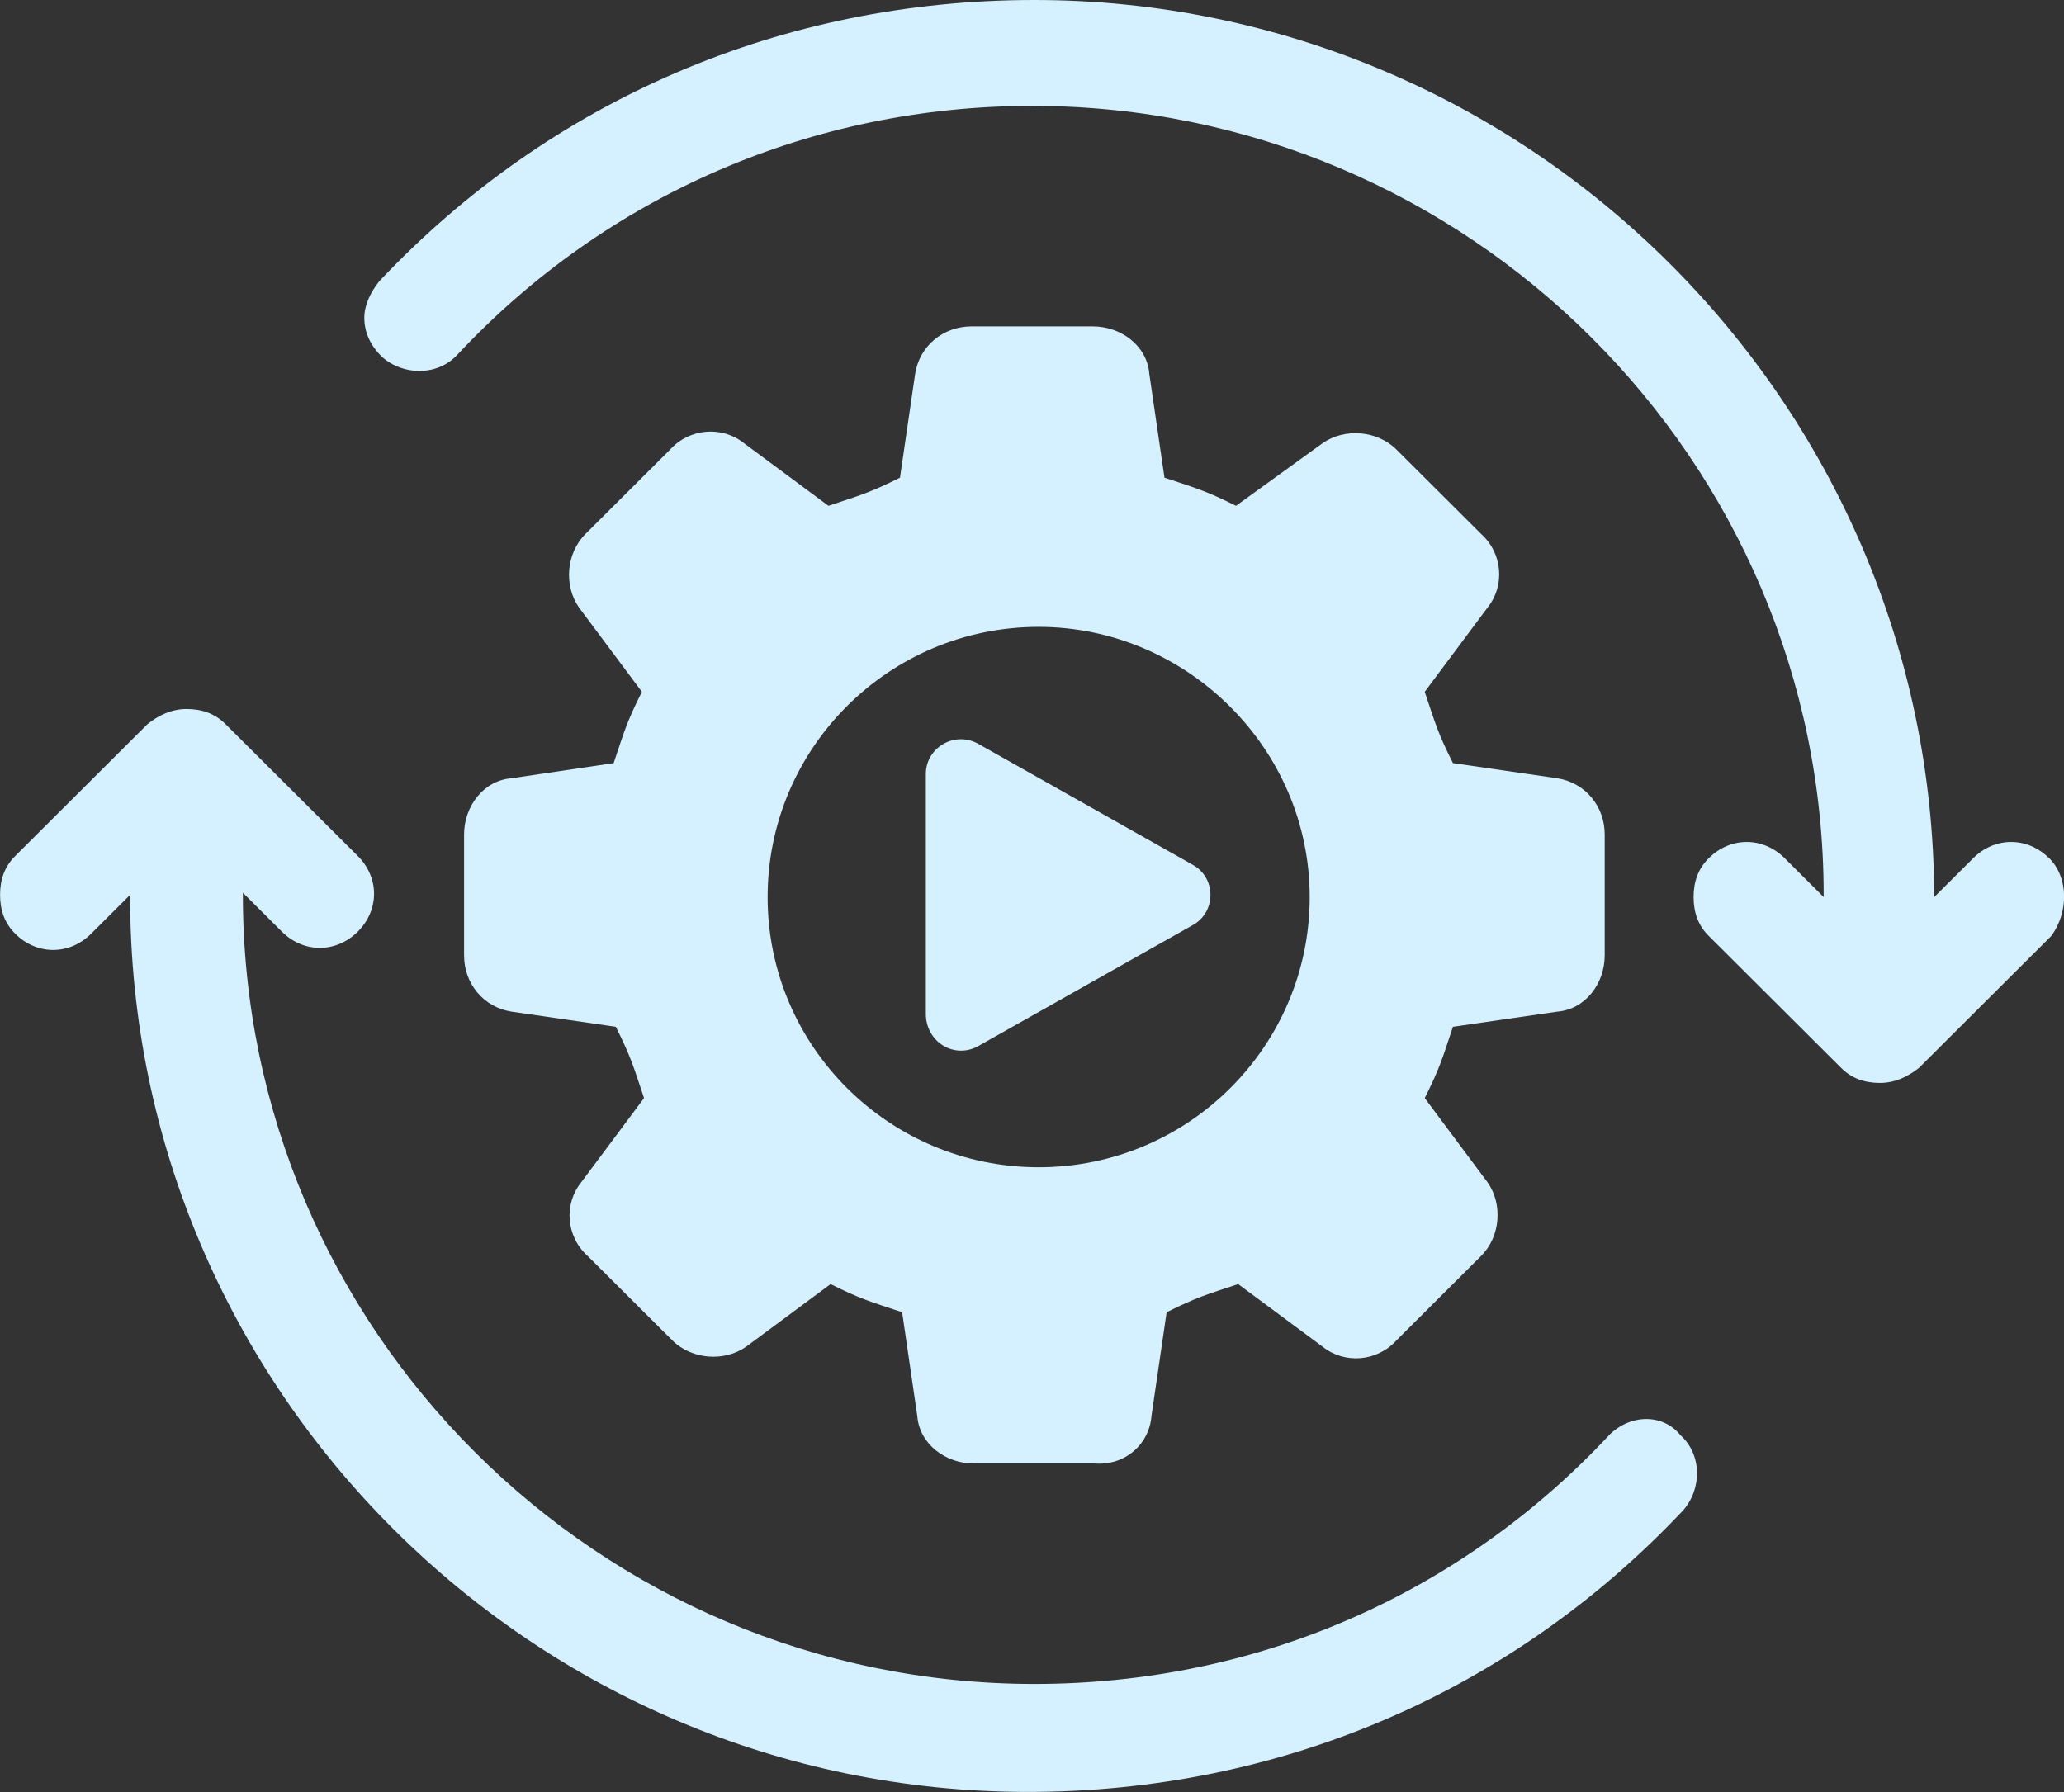
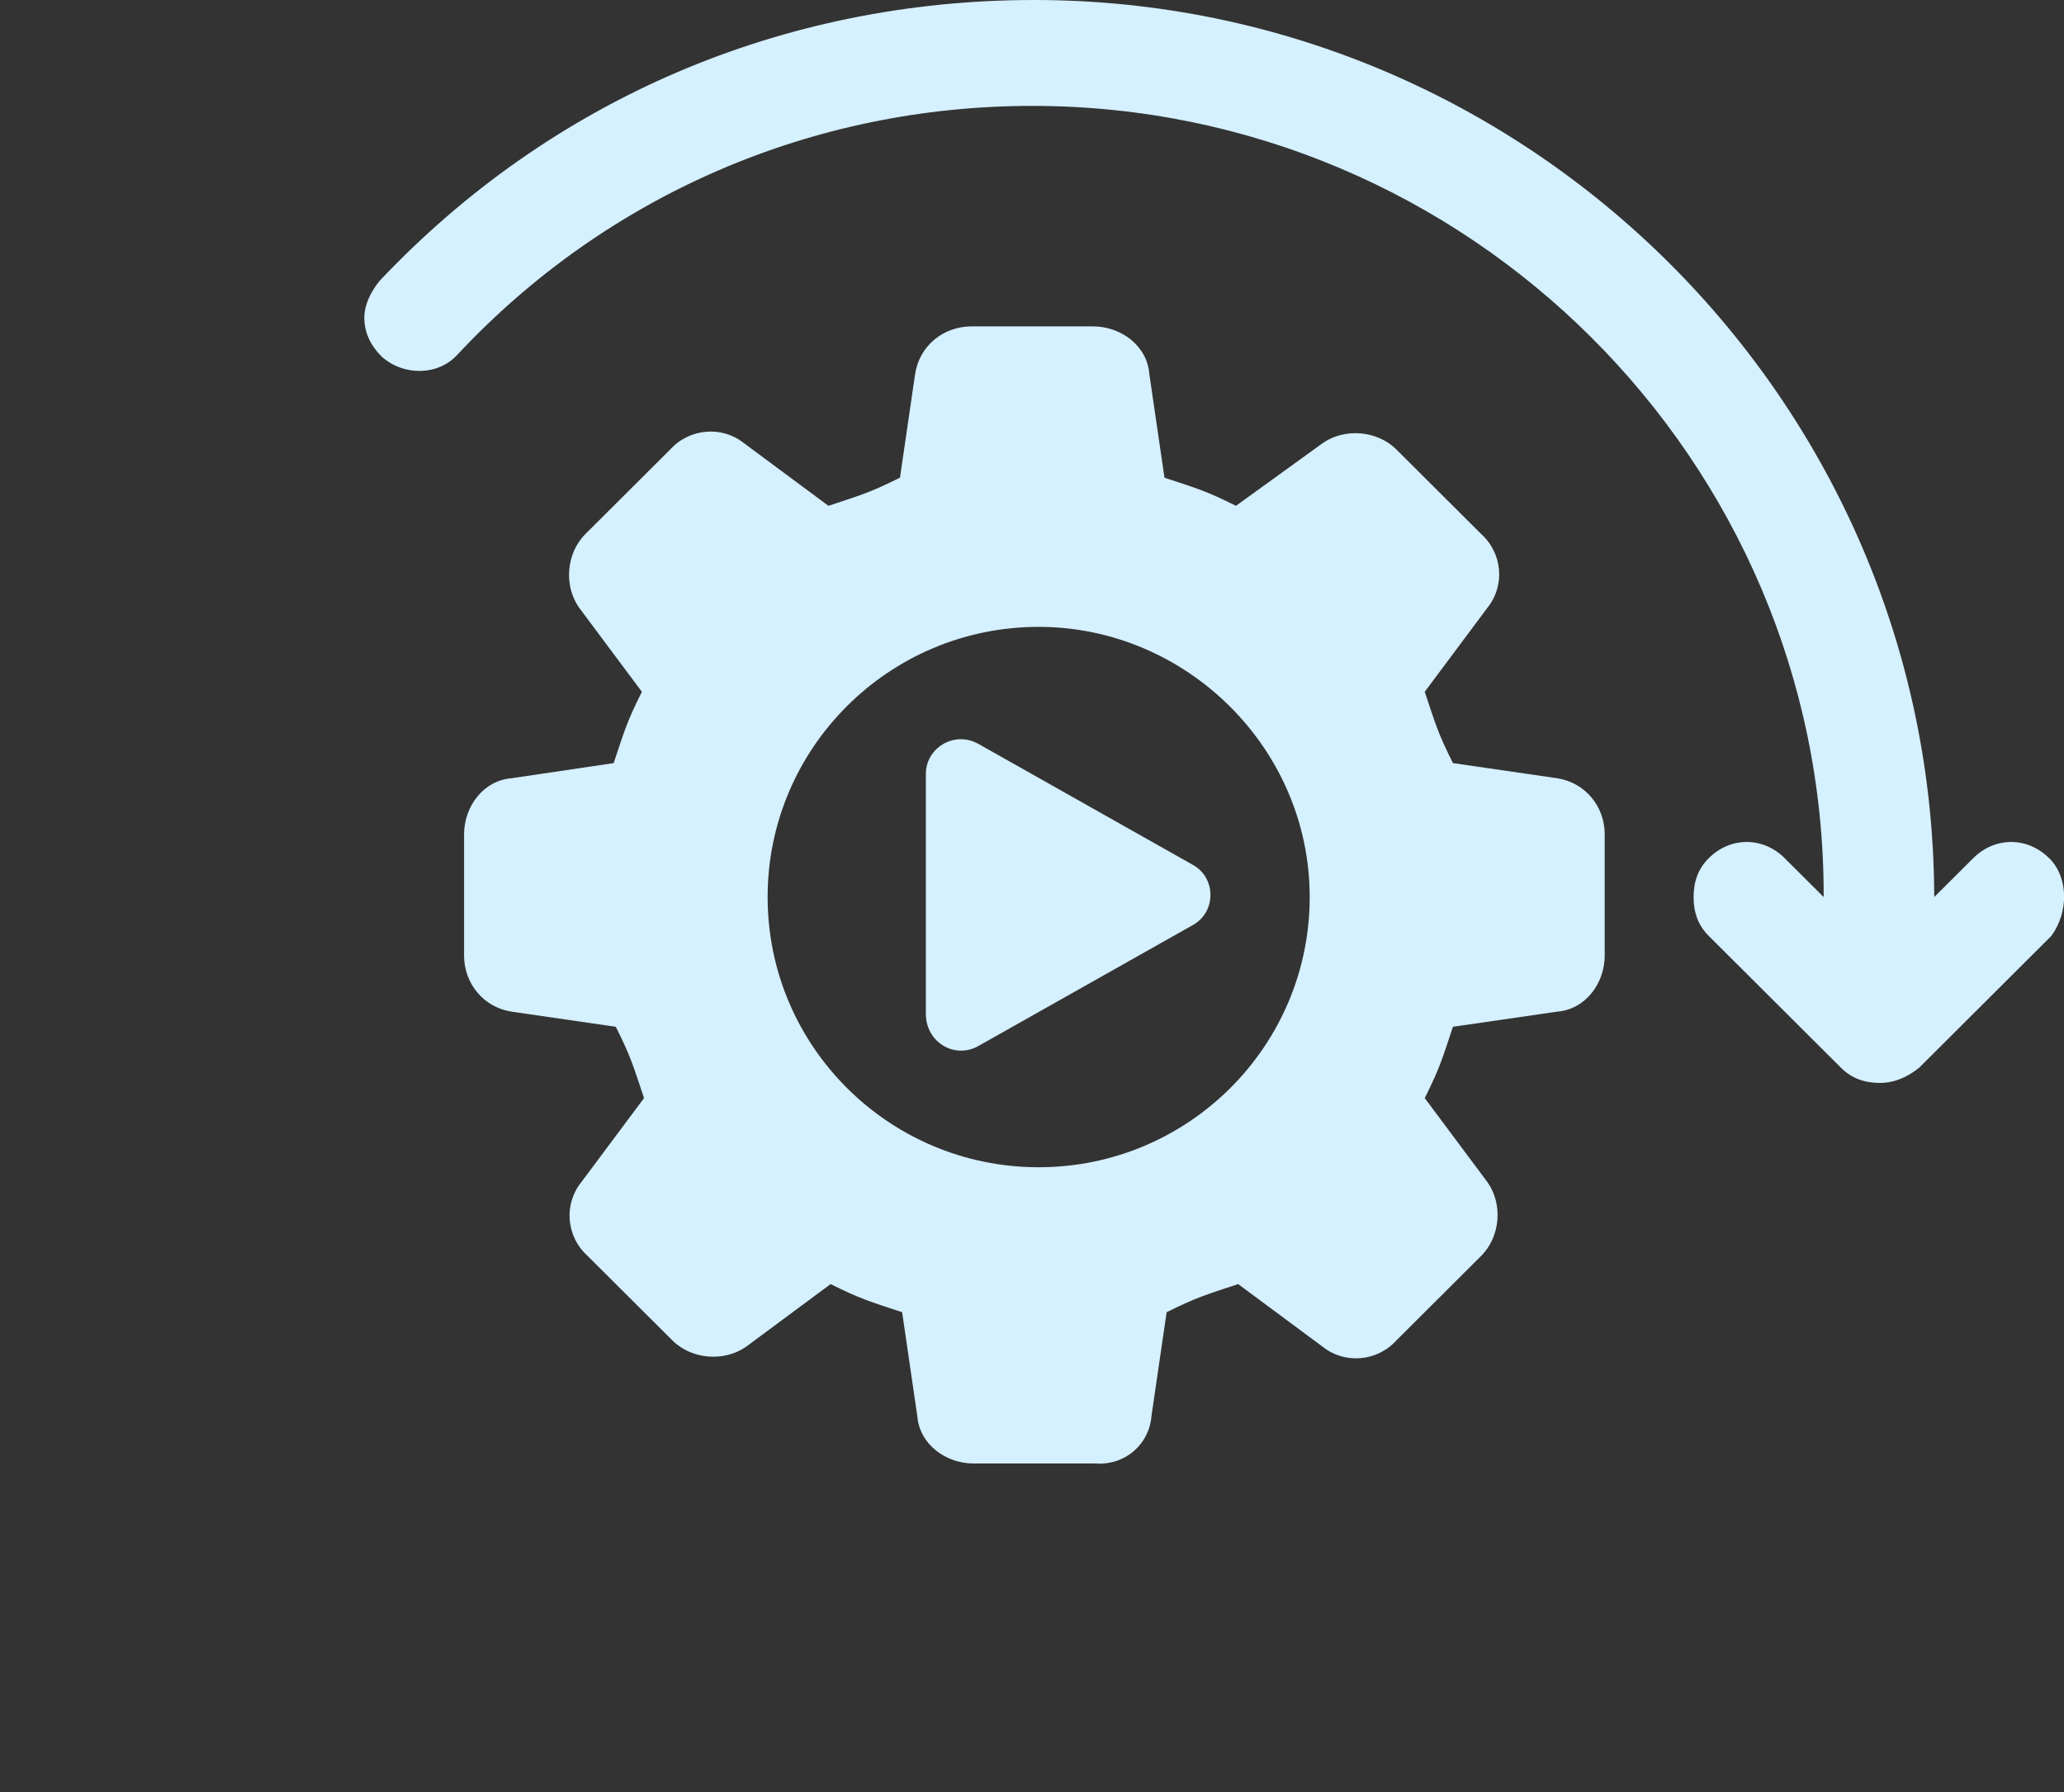
<svg xmlns="http://www.w3.org/2000/svg" width="114" height="99" viewBox="0 0 114 99" fill="none">
  <rect x="0" y="0" width="114" height="99" fill="#333333" stroke="none" />
  <g clip-path="url(#clip0_8649_2950)">
    <path d="M113.177 47.41C111.979 46.215 110.183 46.215 108.985 47.41L106.831 49.558V49.439C106.712 22.212 84.432 0 57.126 0C43.235 0 30.419 5.494 20.959 15.524C20.479 16.121 20.122 16.837 20.122 17.553C20.122 18.388 20.483 19.107 21.082 19.701C22.28 20.776 24.196 20.776 25.274 19.582C33.537 10.746 44.917 5.85 57.011 5.85C81.084 5.85 100.726 25.435 100.726 49.439V49.558L98.572 47.41C97.374 46.215 95.577 46.215 94.379 47.41C93.78 48.007 93.542 48.723 93.542 49.558C93.542 50.392 93.78 51.112 94.379 51.705L101.686 58.991C102.285 59.588 103.003 59.825 103.84 59.825C104.677 59.825 105.398 59.465 105.994 58.991L113.3 51.705C114.26 50.392 114.26 48.482 113.181 47.406L113.177 47.41Z" fill="#D5F0FF" />
-     <path d="M88.866 79.296C80.604 88.132 69.343 93.028 57.13 93.028C33.057 93.028 13.415 73.442 13.415 49.439V49.32L15.569 51.468C16.767 52.662 18.564 52.662 19.761 51.468C20.959 50.273 20.959 48.482 19.761 47.287L12.455 40.002C11.856 39.405 11.138 39.168 10.301 39.168C9.464 39.168 8.742 39.527 8.147 40.002L0.841 47.287C0.242 47.885 0.004 48.601 0.004 49.435C0.004 50.27 0.242 50.989 0.841 51.583C2.039 52.778 3.835 52.778 5.033 51.583L7.187 49.435V49.554C7.187 76.781 29.463 98.993 56.769 98.993C70.66 98.993 83.476 93.499 92.936 83.469C94.015 82.275 94.015 80.364 92.817 79.288C91.857 78.094 90.064 78.094 88.866 79.288V79.296Z" fill="#D5F0FF" />
    <path d="M28.265 42.992C26.707 43.111 25.632 44.546 25.632 46.097V52.785C25.632 54.339 26.71 55.652 28.265 55.889L34.013 56.724C34.85 58.397 34.973 58.872 35.572 60.663L32.097 65.322C31.137 66.517 31.26 68.308 32.458 69.384L37.13 74.043C38.209 75.119 40.006 75.238 41.204 74.403L45.876 70.938C47.554 71.773 48.03 71.895 49.827 72.493L50.664 78.224C50.783 79.778 52.223 80.85 53.778 80.85H60.485C62.163 80.969 63.48 79.774 63.599 78.224L64.436 72.493C66.114 71.658 66.59 71.536 68.387 70.938L73.059 74.403C74.257 75.36 76.054 75.238 77.133 74.043L81.805 69.384C82.884 68.308 83.003 66.517 82.166 65.322L78.692 60.663C79.529 58.991 79.651 58.516 80.25 56.724L85.998 55.889C87.557 55.771 88.632 54.335 88.632 52.785V46.097C88.632 44.542 87.553 43.229 85.998 42.992L80.25 42.157C79.413 40.484 79.29 40.009 78.692 38.218L82.166 33.559C83.126 32.364 83.003 30.573 81.805 29.497L77.133 24.838C76.054 23.762 74.257 23.644 73.059 24.478L68.268 27.943C66.59 27.108 66.114 26.986 64.317 26.389L63.48 20.658C63.361 19.104 61.921 18.031 60.366 18.031H53.659C52.1 18.031 50.783 19.107 50.545 20.658L49.708 26.389C48.03 27.223 47.554 27.346 45.757 27.943L41.085 24.478C39.887 23.521 38.09 23.644 37.011 24.838L32.339 29.497C31.26 30.573 31.141 32.364 31.978 33.559L35.453 38.218C34.616 39.891 34.493 40.366 33.894 42.157L28.265 42.992ZM57.368 34.631C65.511 34.631 72.338 41.319 72.338 49.558C72.338 57.796 65.63 64.484 57.368 64.484C49.106 64.484 42.398 57.796 42.398 49.558C42.398 41.319 49.106 34.631 57.368 34.631Z" fill="#D5F0FF" />
    <path d="M54.013 57.8L65.869 51.112C67.186 50.396 67.186 48.486 65.869 47.77L54.013 41.081C52.696 40.366 51.137 41.319 51.137 42.754V56.008C51.137 57.562 52.696 58.516 54.013 57.8Z" fill="#D5F0FF" />
  </g>
  <defs>
    <clipPath id="clip0_8649_2950">
      <rect width="114" height="99" fill="white" />
    </clipPath>
  </defs>
</svg>